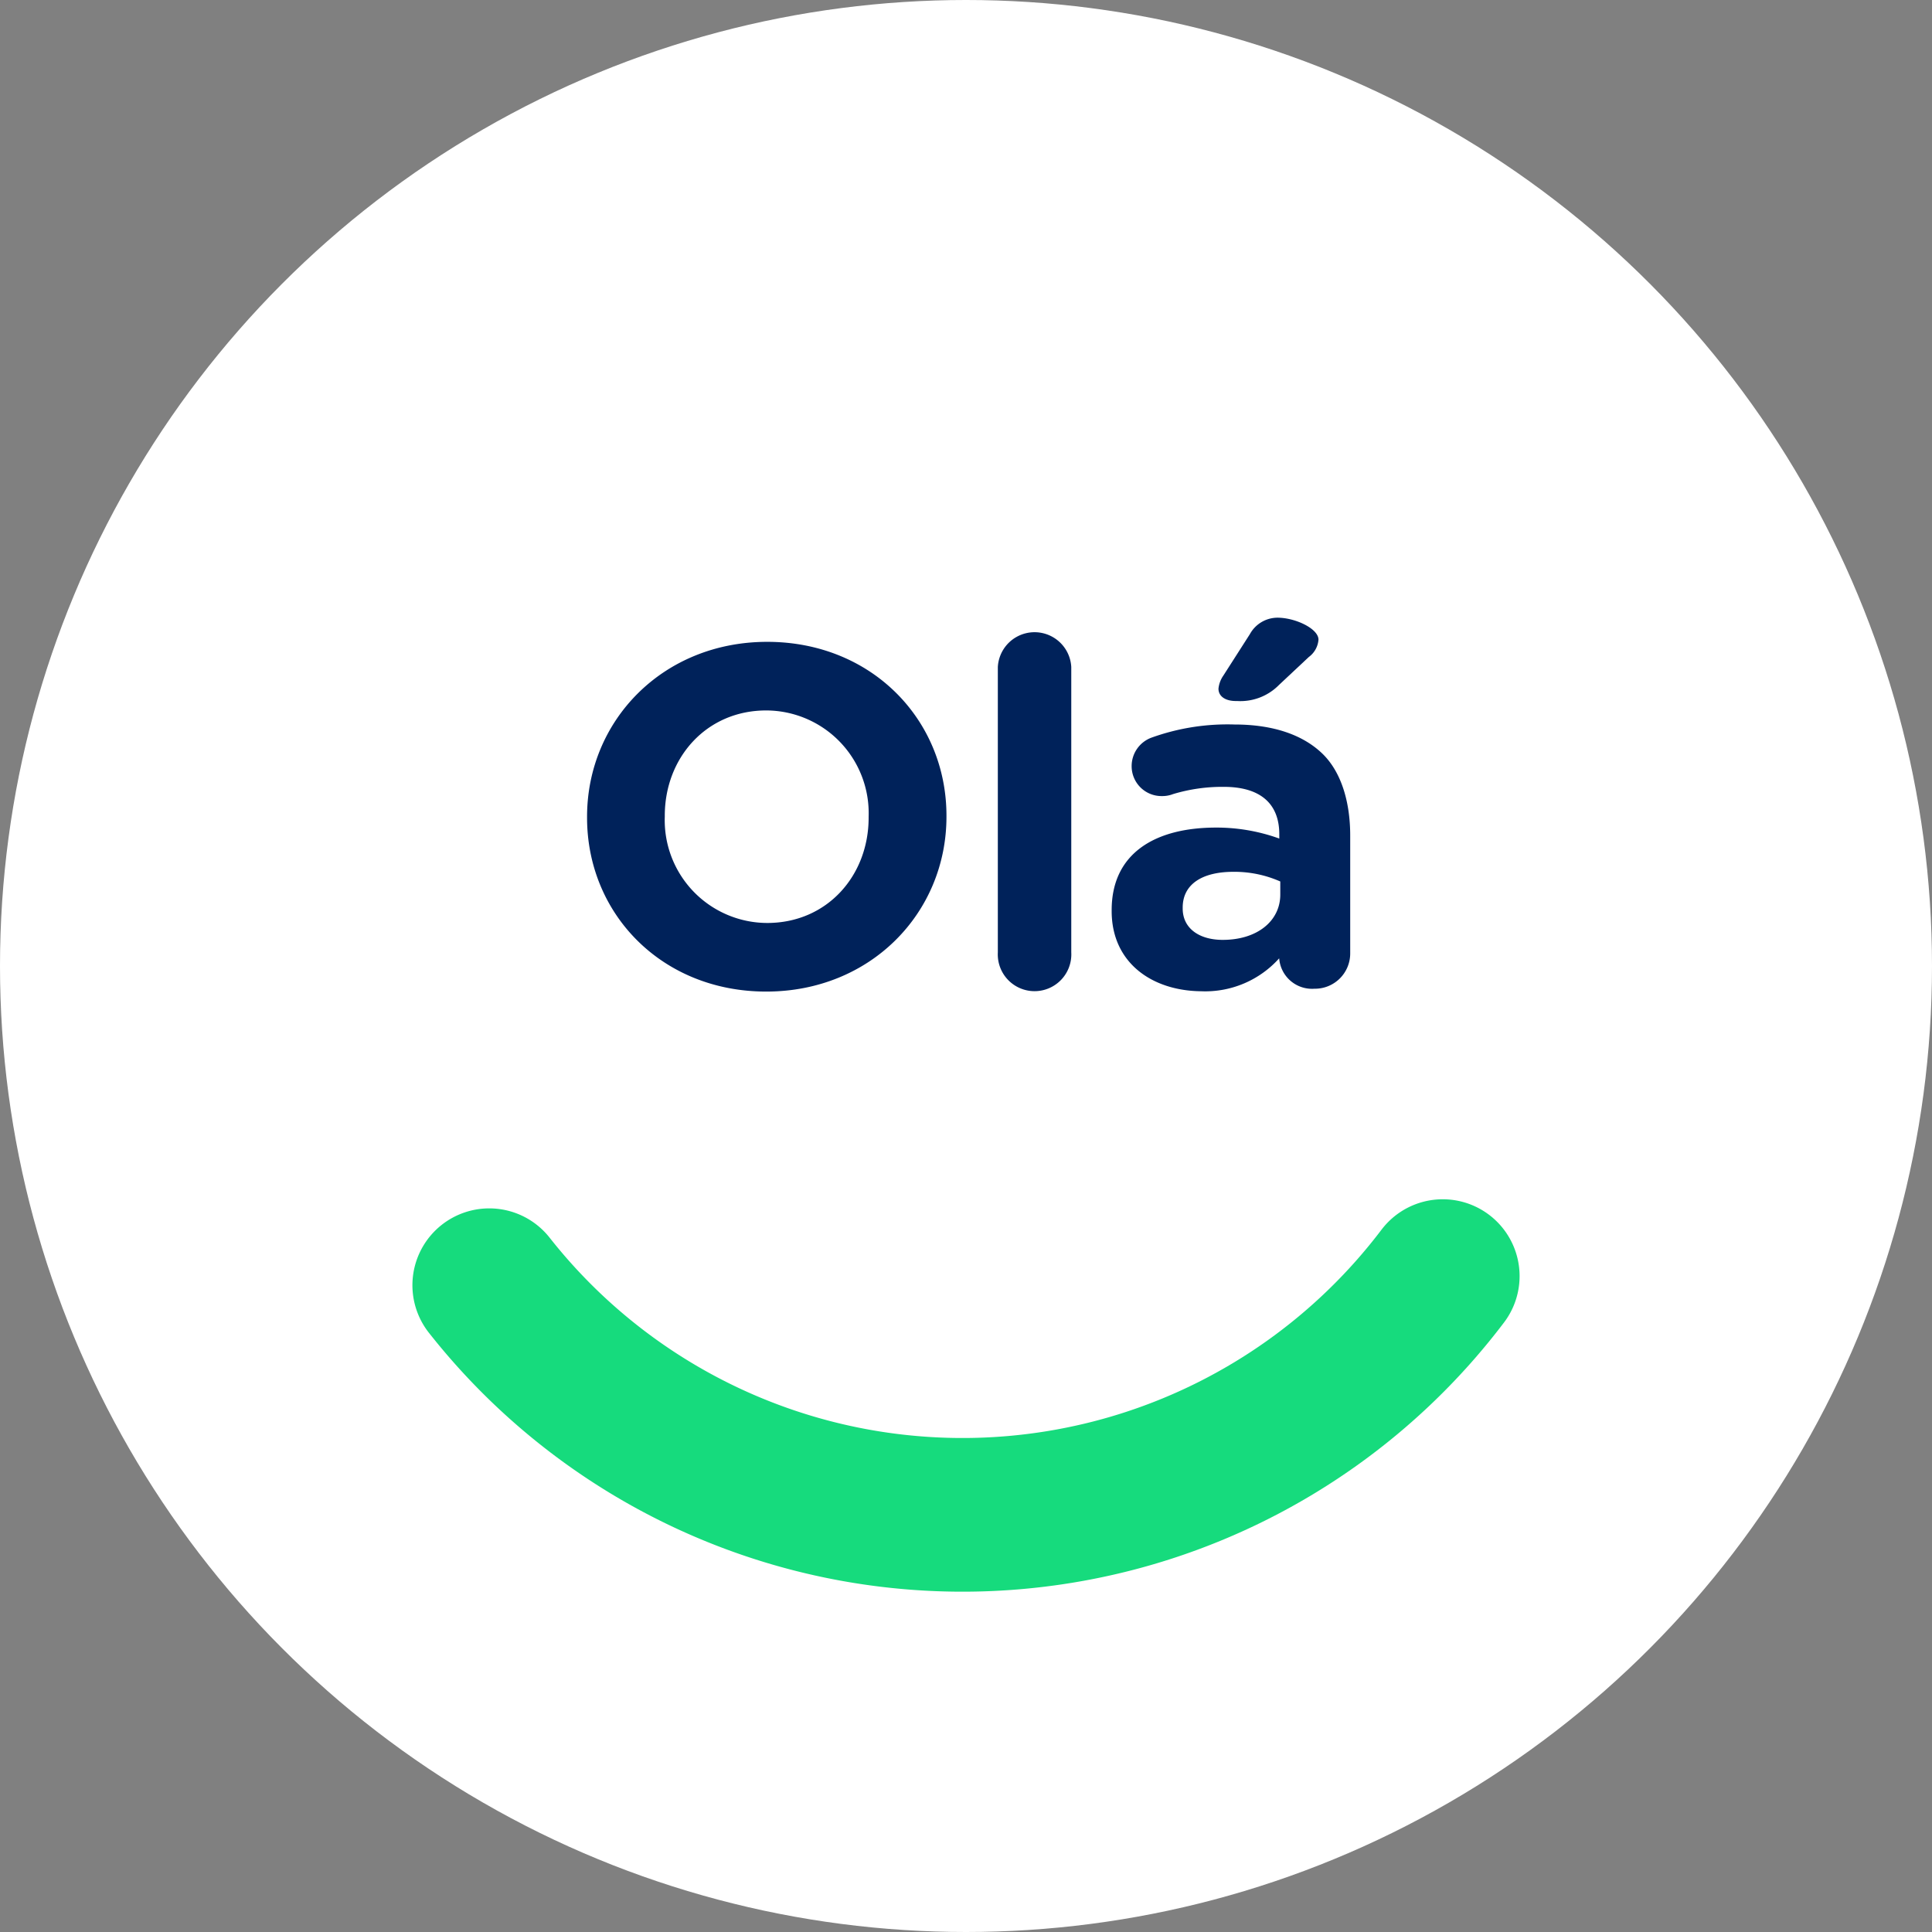
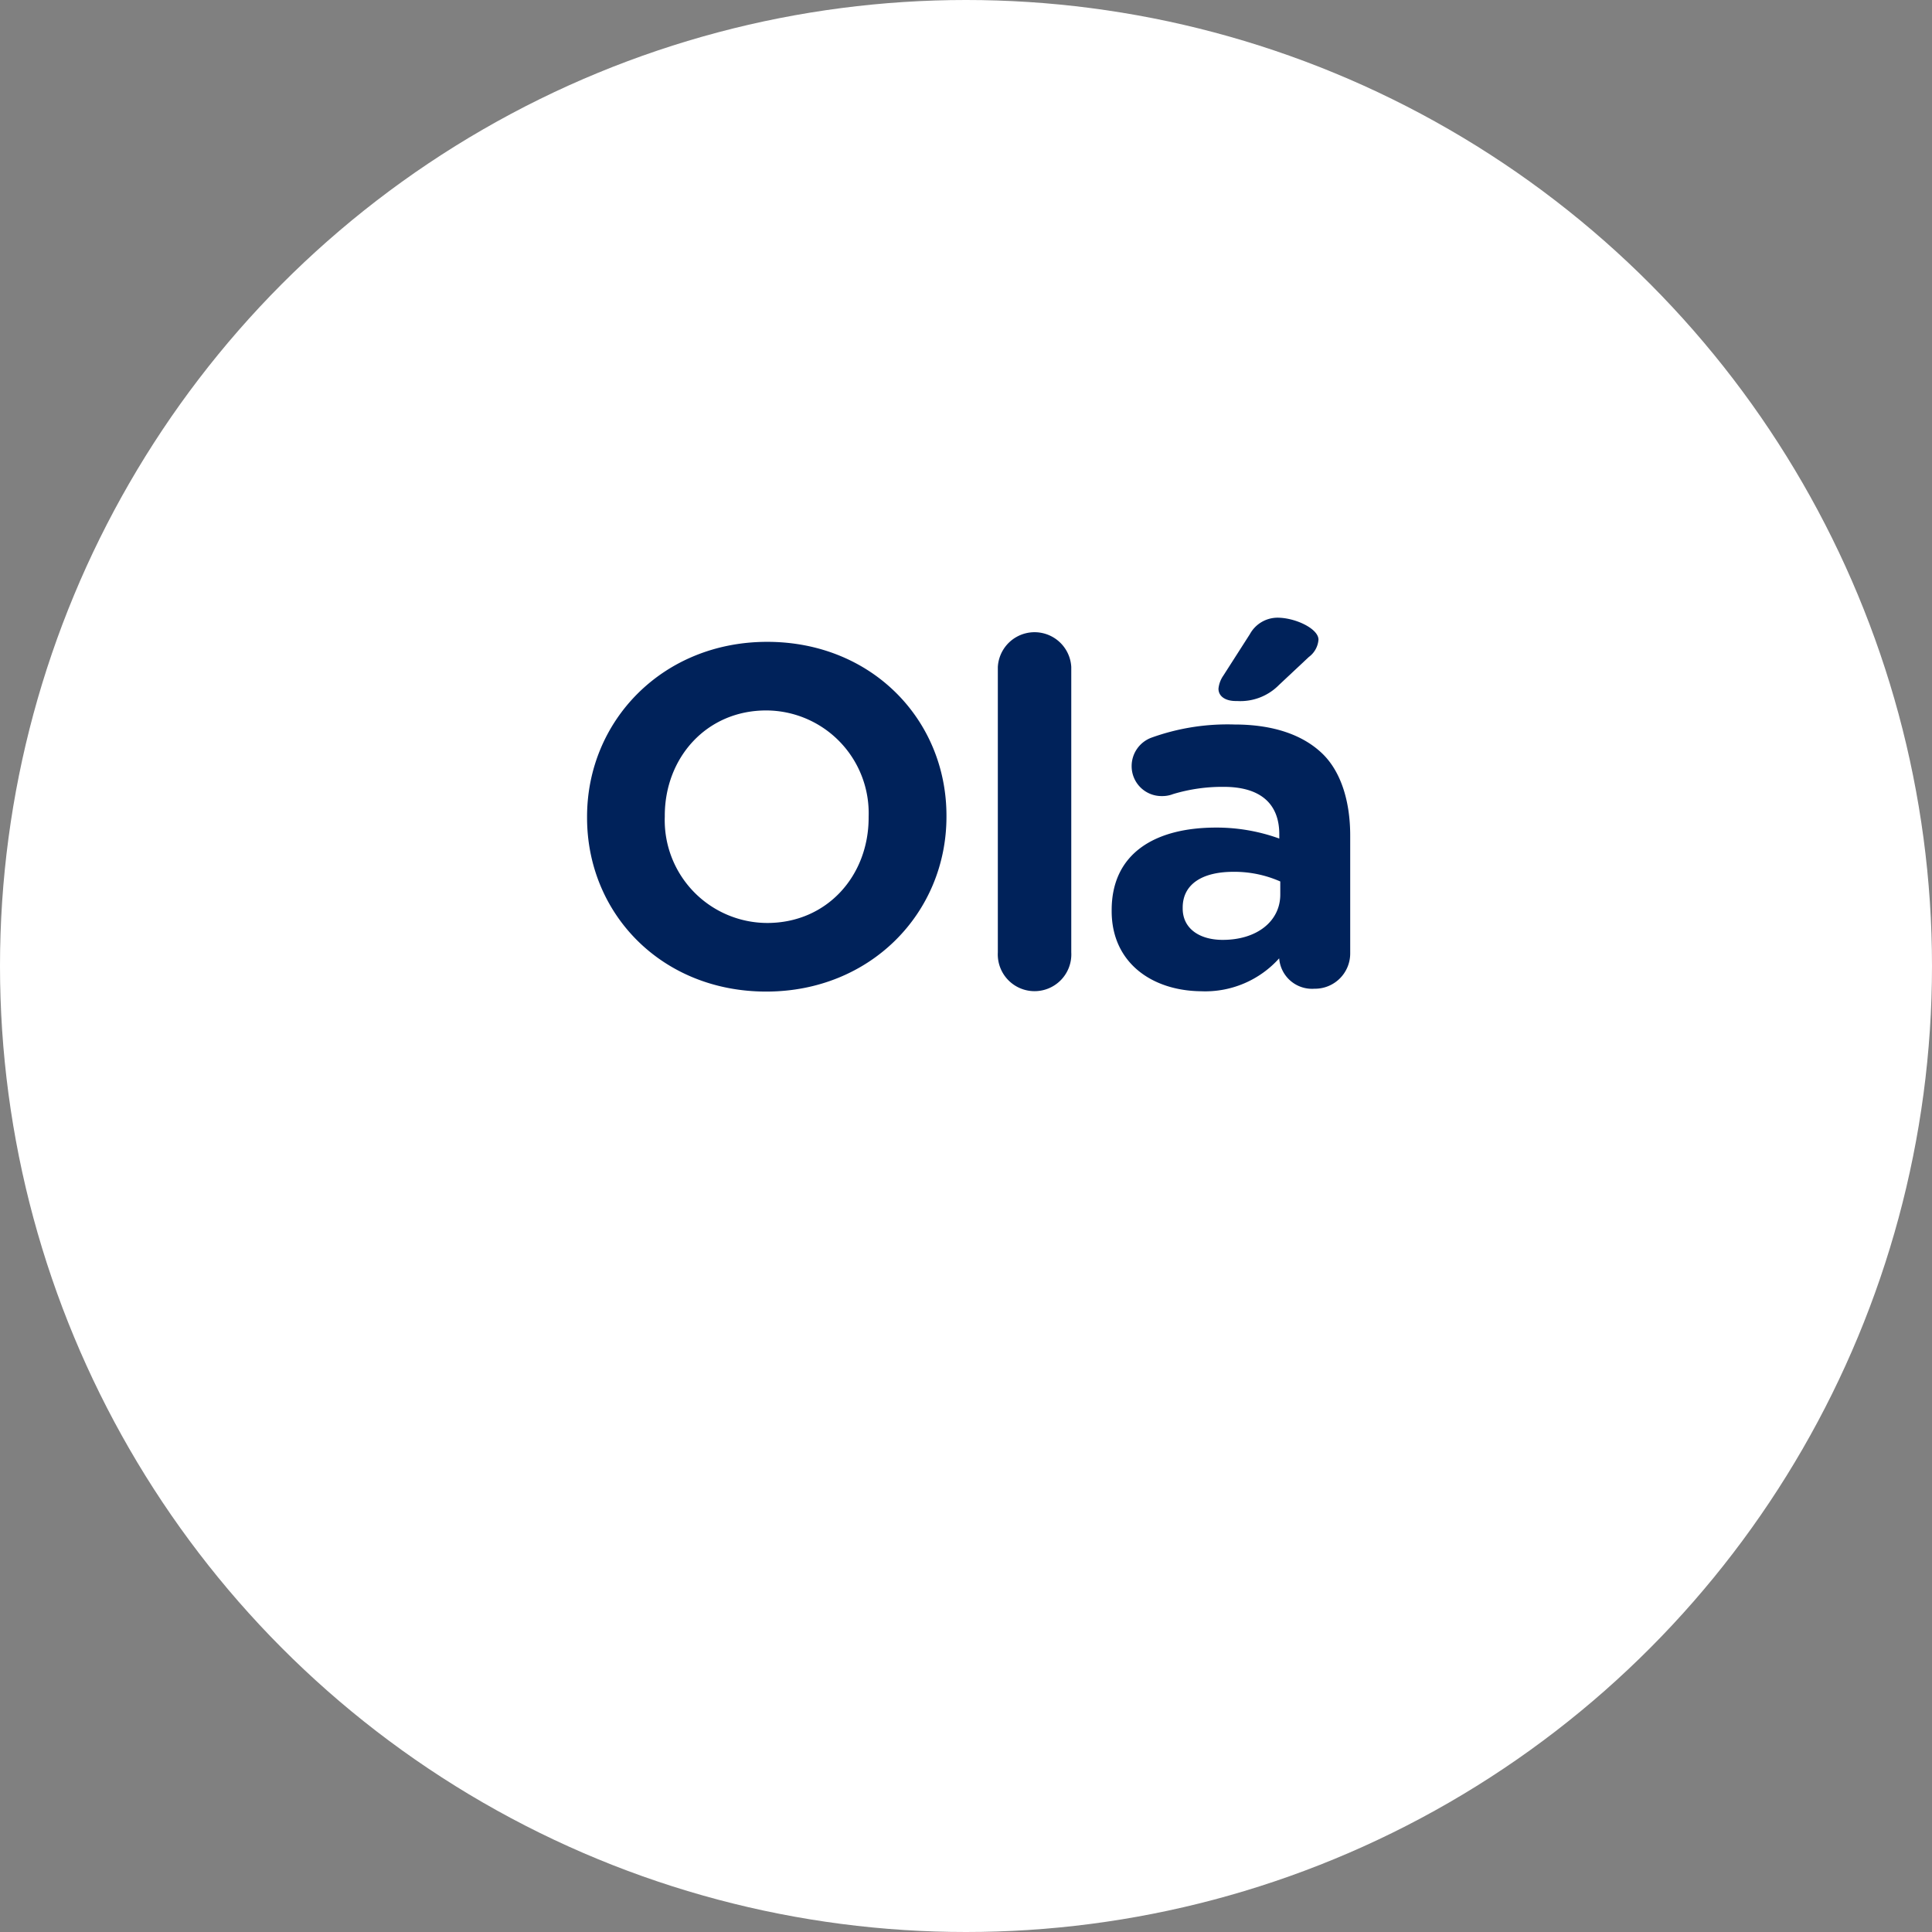
<svg xmlns="http://www.w3.org/2000/svg" viewBox="0 0 176 176">
  <rect x="0" y="0" width="176" height="176" fill="#808080" stroke="none" />
  <defs>
    <style>.cls-1{fill:#fff;}.cls-2{fill:#00225a;}.cls-3{fill:none;stroke:#16db7d;stroke-linecap:round;stroke-miterlimit:10;stroke-width:14px;}</style>
  </defs>
  <g id="Livello_2" data-name="Livello 2">
    <g id="_8_lingue_copia_2" data-name="8 lingue copia 2">
      <circle class="cls-1" cx="88" cy="88" r="88" />
      <path class="cls-2" d="M53.48,74.49V74.4c0-8.75,6.9-15.93,16.41-15.93s16.33,7.09,16.33,15.84v.09c0,8.76-6.91,15.93-16.42,15.93S53.48,83.25,53.48,74.49Zm25.65,0V74.4a9.36,9.36,0,0,0-9.33-9.68c-5.45,0-9.24,4.31-9.24,9.59v.09a9.36,9.36,0,0,0,9.33,9.68C75.35,84.08,79.13,79.77,79.13,74.49Z" />
      <path class="cls-2" d="M90.9,60.76a3.35,3.35,0,0,1,6.69,0v26a3.35,3.35,0,1,1-6.69,0Z" />
      <path class="cls-2" d="M101.27,83v-.09c0-5.15,3.92-7.52,9.51-7.52a16.81,16.81,0,0,1,5.76,1V76c0-2.78-1.71-4.32-5.06-4.32a15.54,15.54,0,0,0-4.62.66,2.68,2.68,0,0,1-1,.18,2.72,2.72,0,0,1-2.77-2.73,2.76,2.76,0,0,1,1.8-2.59A20.43,20.43,0,0,1,112.45,66c3.65,0,6.29,1,8,2.64S123,73,123,76.12V86.86a3.21,3.21,0,0,1-3.26,3.21,3,3,0,0,1-3.21-2.77v0a9.05,9.05,0,0,1-7.13,3C104.92,90.25,101.27,87.69,101.27,83Zm15.36-1.54V80.3a10.33,10.33,0,0,0-4.27-.88c-2.86,0-4.62,1.14-4.62,3.26v.08c0,1.81,1.5,2.86,3.65,2.86C114.52,85.62,116.63,83.91,116.63,81.49ZM111,62.74a2.51,2.51,0,0,1,.44-1.19l2.42-3.78a2.88,2.88,0,0,1,2.51-1.5c1.63,0,3.74,1,3.74,2a2.16,2.16,0,0,1-.88,1.58l-2.72,2.55a4.93,4.93,0,0,1-3.83,1.46C111.66,63.89,111,63.45,111,62.74Z" />
-       <path class="cls-3" d="M131.43,116.25a54.88,54.88,0,0,1-86.86.83" />
    </g>
  </g>
</svg>